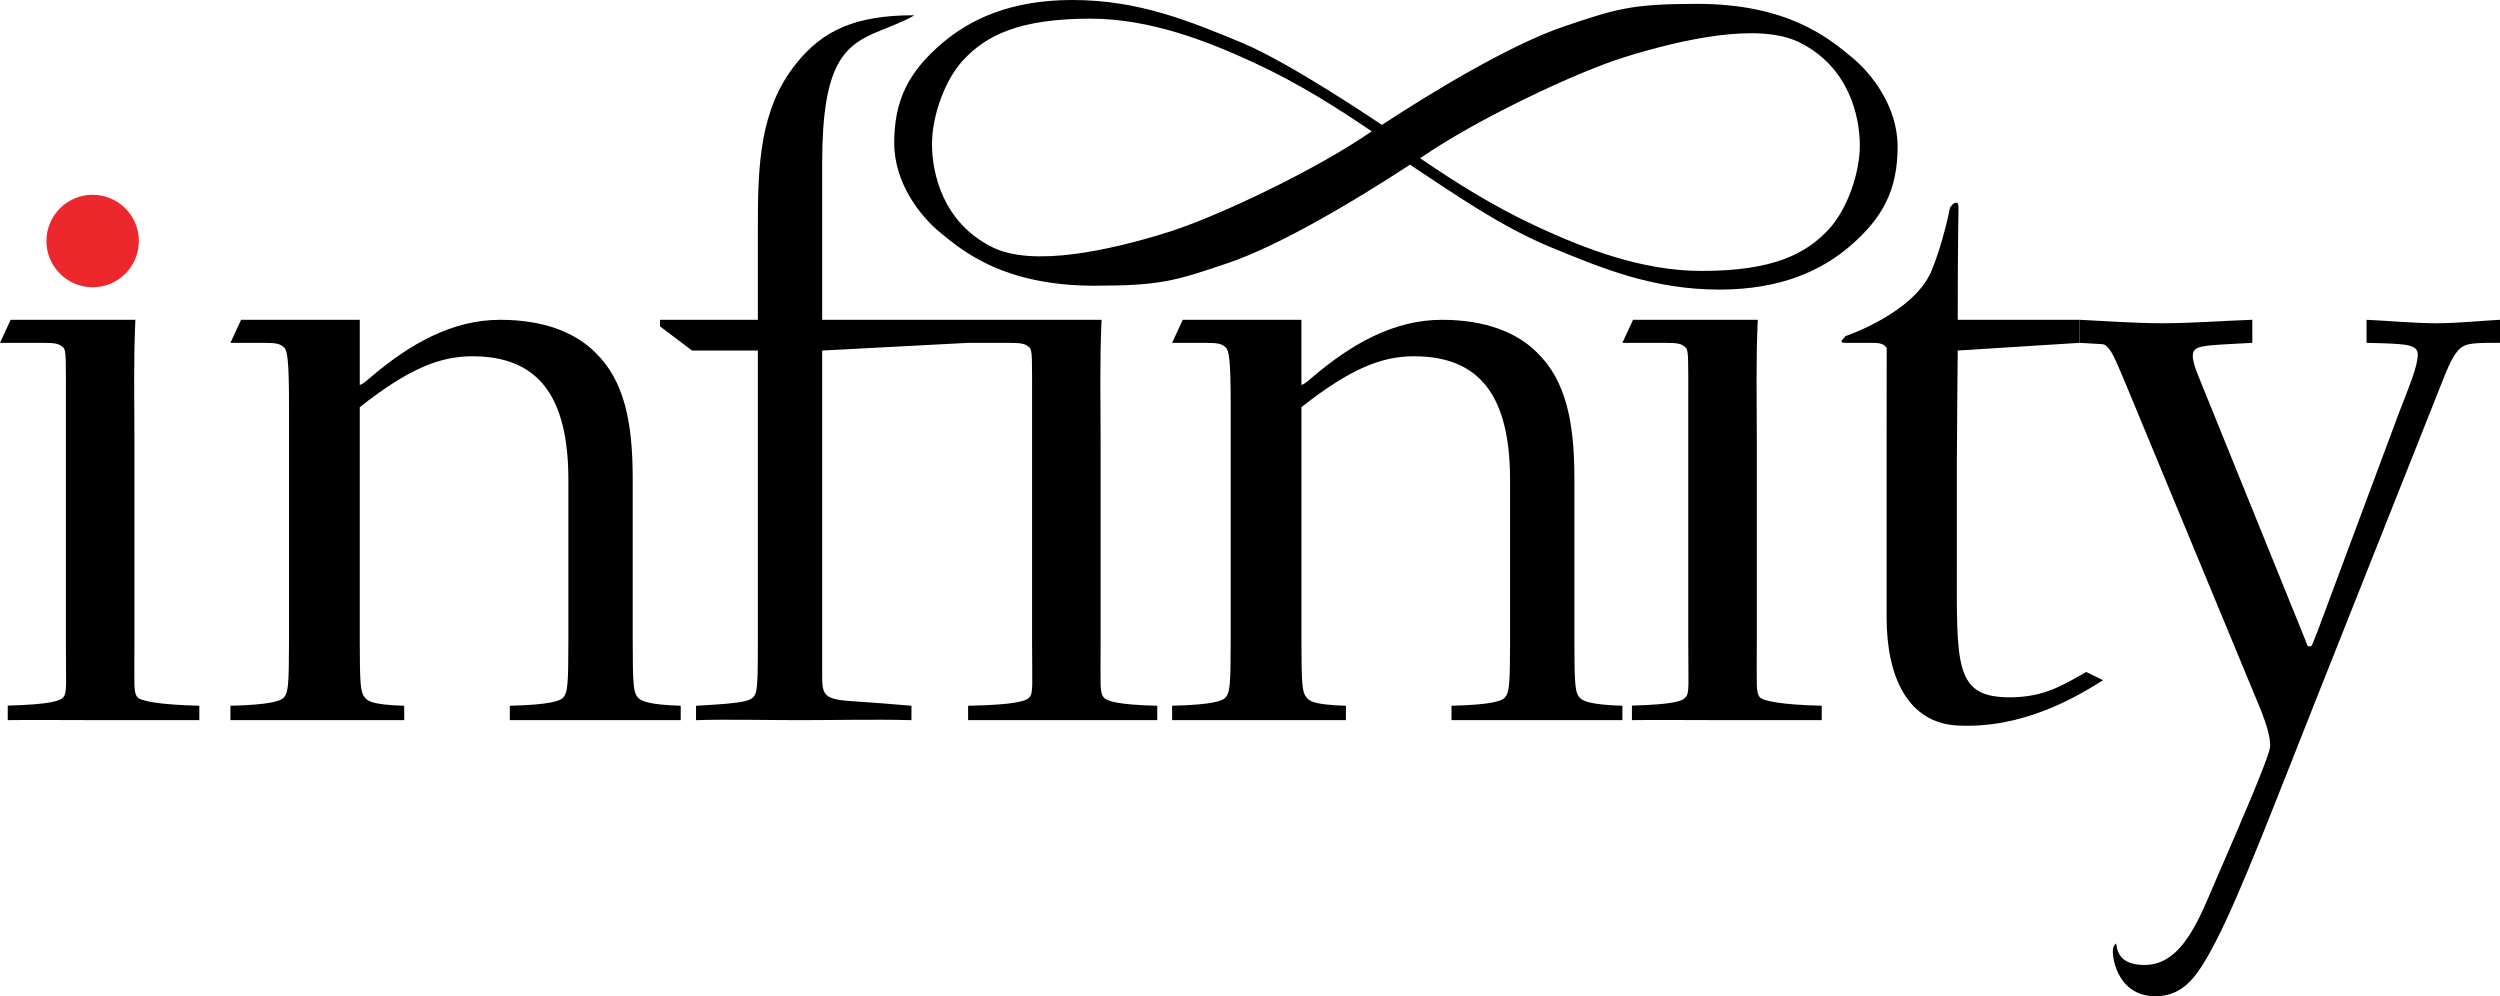
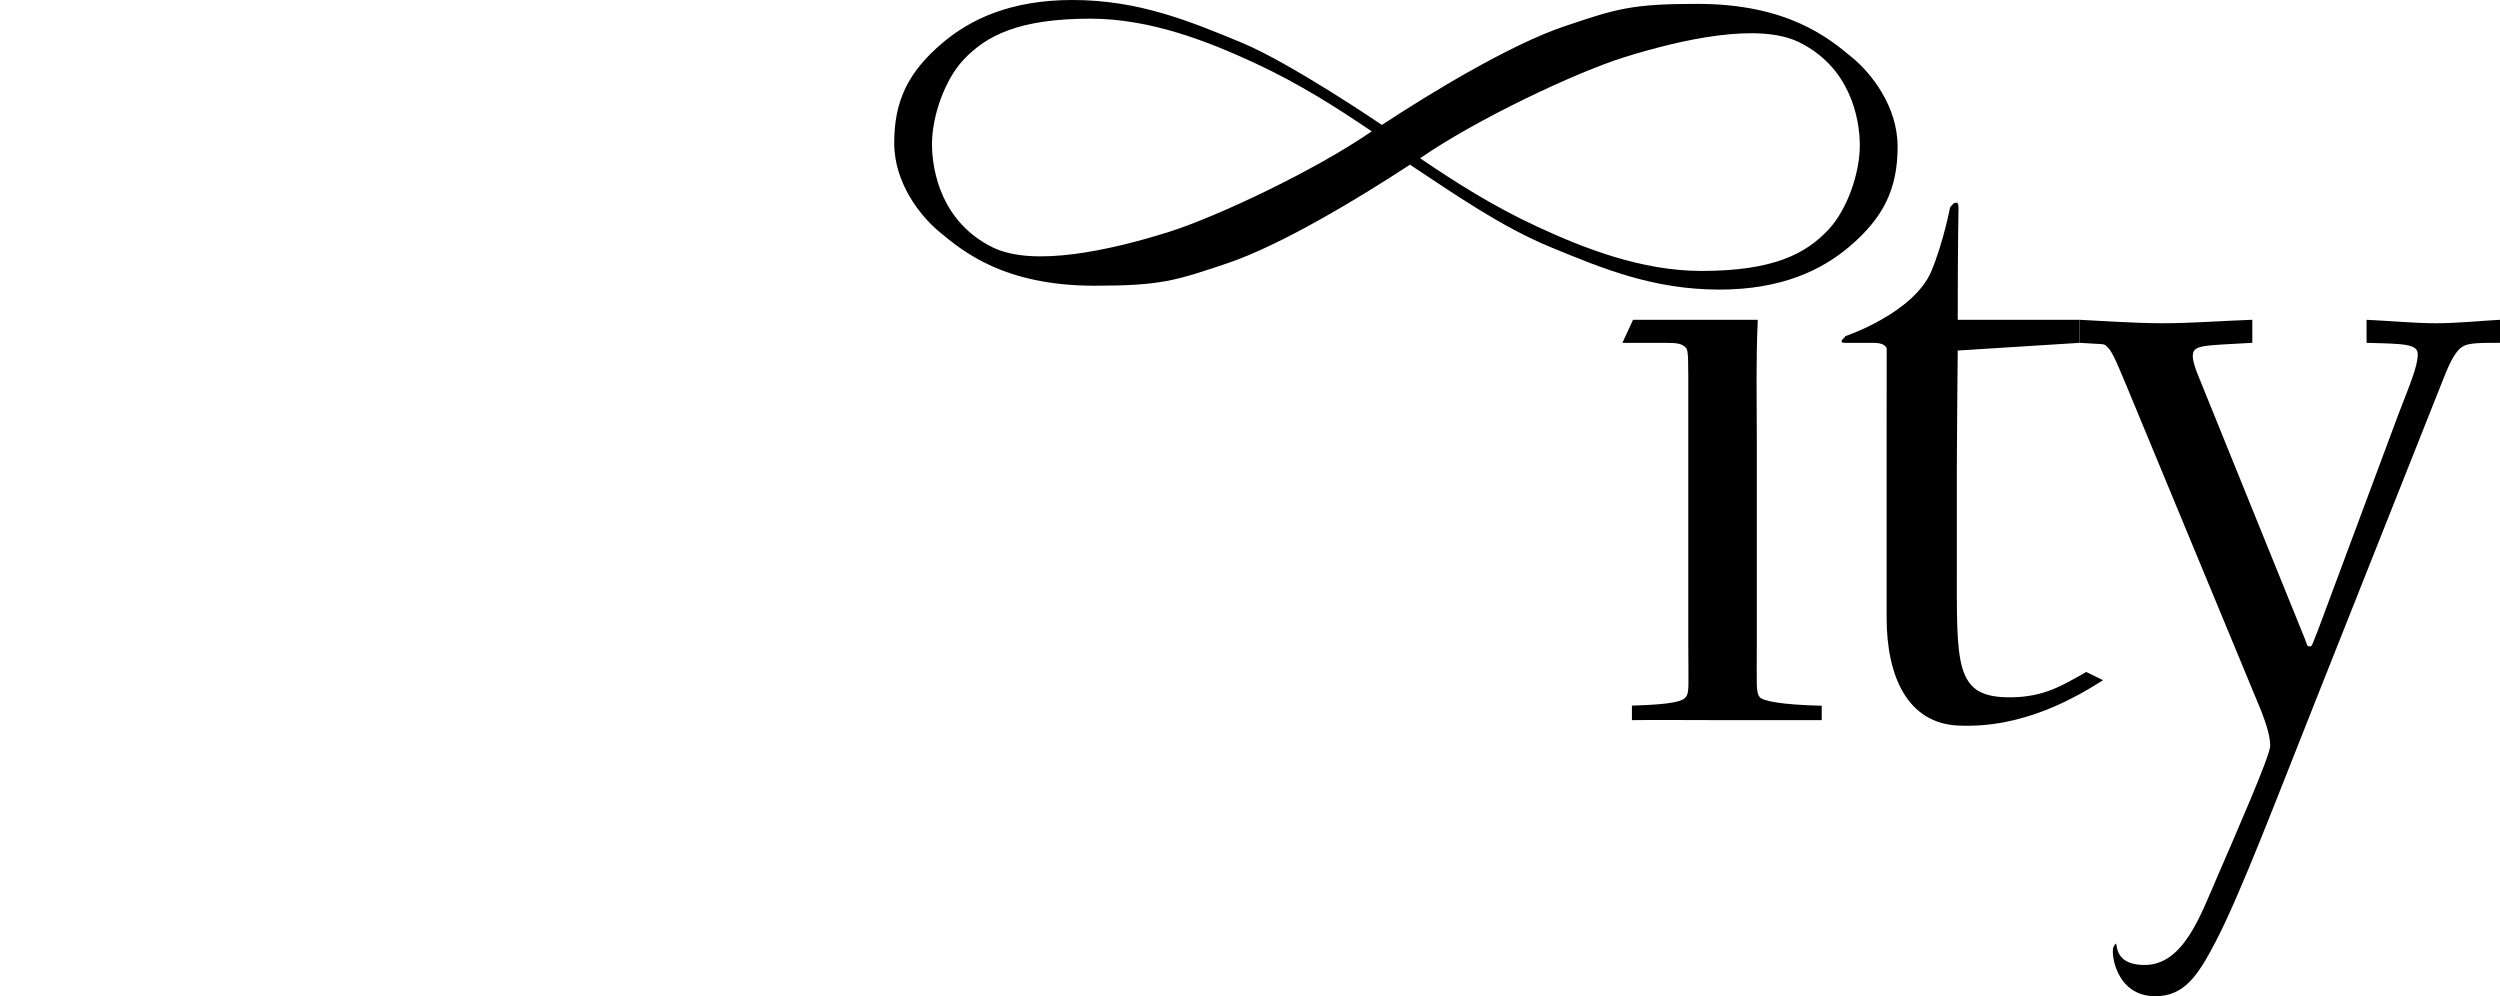
<svg xmlns="http://www.w3.org/2000/svg" id="a" width="300" height="119.547" viewBox="0 0 300 119.547">
-   <circle cx="11.118" cy="28.923" r="5.547" fill="#ed282c" />
-   <path d="m132.417,83.652c-.461-.576-.344-1.383-.344-6.682v-23.962c0-5.876-.117-9.217.113-14.631h-33.525v-18.779c0-11.981,2.609-14.179,6.912-15.898,4.066-1.624,4.114-1.87,4.114-1.87-6.961,0-10.911,1.755-14.136,5.787-4.378,5.414-4.609,12.212-4.609,19.471v11.29h-11.738v.79l3.84,2.897h7.898v34.907c0,2.995,0,5.184-.231,6.106-.346,1.038-.85,1.268-7.187,1.614v1.728c3.572-.115,8.57,0,12.372,0,4.377,0,9.101-.115,13.479,0v-1.728c-2.765-.231-4.032-.346-7.488-.576-3.226-.23-3.226-.921-3.226-3.342v-38.709l17.511-.921h4.954c1.498,0,1.959.115,2.42.575.346.346.303,1.268.303,6.798v28.455c0,5.299.157,6.106-.303,6.682-.346.461-1.613.921-7.373,1.038v1.728h22.697v-1.728c-4.84-.116-6.107-.576-6.452-1.038Z" />
  <path d="m195.83,86.417c2.453-.042,7.286,0,10.839,0h11.937v-1.728c-4.839-.116-7.099-.576-7.444-1.038-.461-.576-.344-1.383-.344-6.682v-23.962c0-5.876-.118-9.217.114-14.631h-14.968l-1.278,2.765h5.186c1.498,0,1.958.115,2.419.575.345.346.303,1.268.303,6.798v28.455c0,5.299.158,6.106-.303,6.682-.331.442-1.296.883-6.461,1.021v1.744Z" />
-   <path d="m.928,86.417c2.453-.042,7.502,0,11.054,0h11.937v-1.728c-4.839-.116-7.099-.576-7.444-1.038-.461-.576-.344-1.383-.344-6.682v-23.962c0-5.876-.118-9.217.114-14.631H1.278l-1.278,2.765h5.186c1.498,0,1.958.115,2.419.575.345.346.303,1.268.303,6.798v28.455c0,5.299.158,6.106-.303,6.682-.331.442-1.511.883-6.676,1.021v1.744Z" />
-   <path d="m194.686,84.688c-3.881-.118-4.839-.576-5.184-1.036-.46-.576-.575-1.383-.575-6.682v-19.584c0-6.798-1.038-11.751-4.493-15.093-2.42-2.419-6.222-3.917-11.406-3.917-5.761,0-10.865,2.88-15.703,7.027-.679.582-.947.748-1.153.788v-7.815h-14.241l-1.276,2.765h4.033c1.498,0,1.958.115,2.419.575.345.346.576,1.268.576,6.798v28.455c0,5.299-.115,6.106-.576,6.682-.346.461-1.613.921-6.452,1.038v1.728h20.852v-1.728c-3.917-.116-4.413-.576-4.758-1.038-.461-.576-.576-1.383-.576-6.682v-28.11c5.991-4.723,9.712-6.106,13.515-6.106,7.948,0,11.52,4.838,11.52,14.862v19.354c0,5.299-.115,6.106-.576,6.682-.345.461-1.613.921-6.451,1.038v1.728h10.829c3.369,0,8.246-.011,9.677,0v-1.729Z" />
-   <path d="m81.684,84.688c-3.881-.118-4.839-.576-5.184-1.036-.46-.576-.575-1.383-.575-6.682v-19.584c0-6.798-1.038-11.751-4.493-15.093-2.42-2.419-6.222-3.917-11.406-3.917-5.761,0-10.865,2.88-15.703,7.027-.679.582-.947.748-1.153.788v-7.815h-14.241l-1.276,2.765h4.033c1.498,0,1.958.115,2.419.575.345.346.576,1.268.576,6.798v28.455c0,5.299-.115,6.106-.576,6.682-.346.461-1.613.921-6.452,1.038v1.728h20.852v-1.728c-3.917-.116-4.413-.576-4.758-1.038-.461-.576-.576-1.383-.576-6.682v-28.11c5.991-4.723,9.712-6.106,13.515-6.106,7.948,0,11.52,4.838,11.52,14.862v19.354c0,5.299-.115,6.106-.576,6.682-.345.461-1.613.921-6.451,1.038v1.728h10.829c3.369,0,8.246-.011,9.677,0v-1.729Z" />
  <path d="m241.38,83.677c-6.913.086-6.559-3.745-6.559-16.419v-11.37c0-3.342.108-13.825.108-13.825l14.612-.921v-2.765h-14.612c0-9.665.093-12.77.093-13.345,0-.346-.04-.71-.208-.71-.346,0-.461.115-.806.576,0,0-.798,4.157-2.227,7.601-2.107,5.078-10.331,7.837-10.331,7.837-.231.346-.461.461-.461.576,0,.23.115.23.576.23h3.225c1.153,0,1.498.346,1.614.691-.01.867-.01,2.419-.01,10.022v22.247c0,7.142,2.552,12.659,8.535,12.962,7.893.4,14.331-3.482,17.441-5.441l-2.027-.987c-2.805,1.6-5.041,2.992-8.962,3.04Z" />
  <path d="m292.397,38.792c-2.649,0-5.761-.301-8.41-.416v2.765c4.493.115,6.145.115,6.145,1.381,0,1.383-.921,3.572-2.304,7.143l-9.75,26.17c-.23.461-.604,1.718-.773,1.72-.461.004-.345.105-.691-.816l-12.789-31.567c-.345-.806-.691-1.843-.691-2.419,0-1.383,1.038-1.266,7.143-1.613v-2.765c-3.455.115-7.258.416-10.828.416-3.227,0-7.49-.301-9.909-.416v2.765c3.225.231,2.847,0,3.423.575.575.576,1.266,2.305,2.419,5.069l15.849,38.249c.921,2.304,1.193,3.562,1.193,4.483,0,1.153-4.209,10.746-6.398,15.814-1.958,4.494-4.015,10.466-8.655,10.466-4.527,0-2.848-3.74-3.749-2.172-.344.598.208,5.921,5.008,5.921,3.467,0,5.109-2.432,7.256-6.558,2.986-5.738,7.157-16.78,12.111-29.222l15.322-38.594c.691-1.728,1.383-3.11,2.189-3.572.691-.46,2.074-.46,4.493-.46v-2.765c-2.188.115-5.184.416-7.603.416Z" />
  <path d="m222.266,6.906c-2.78-2.303-7.691-6.442-18.609-6.442-7.963,0-9.748.617-15.935,2.697-6.436,2.164-15.92,7.906-21.894,11.828,0,0-10.962-7.45-16.873-9.891-6.201-2.56-12.31-5.099-20.273-5.099-7.481,0-12.285,2.374-15.51,5.089-4.172,3.512-5.866,6.976-5.866,12.06,0,4.845,3.14,8.786,5.447,10.696,2.78,2.302,7.691,6.442,18.609,6.442,7.963,0,9.748-.617,15.935-2.697,6.436-2.164,15.925-7.906,21.899-11.828,5.488,3.629,10.957,7.45,16.868,9.891,6.201,2.56,12.31,5.099,20.273,5.099,7.481,0,12.284-2.374,15.51-5.089,4.172-3.512,5.866-6.976,5.866-12.06,0-4.845-3.14-8.786-5.447-10.696Zm-82.118,20.963c-6.981,2.181-16.152,4.203-21.01,1.822-6.059-2.969-7.299-8.997-7.299-12.406,0-3.38,1.558-7.714,3.72-10.045,2.737-2.95,6.661-5,15.282-5,7.223,0,14.14,2.736,19.722,5.32,5.3,2.454,9.854,5.359,14.041,8.201-6.811,4.712-18.727,10.318-24.457,12.108Zm79.31-.358c-2.737,2.95-6.661,5.001-15.282,5.001-7.223,0-14.14-2.736-19.722-5.321-5.3-2.454-9.854-5.359-14.041-8.201,6.811-4.712,18.727-10.318,24.456-12.108,6.981-2.181,16.152-4.203,21.01-1.822,6.059,2.969,7.299,8.996,7.299,12.406,0,3.38-1.558,7.714-3.72,10.045Z" />
</svg>